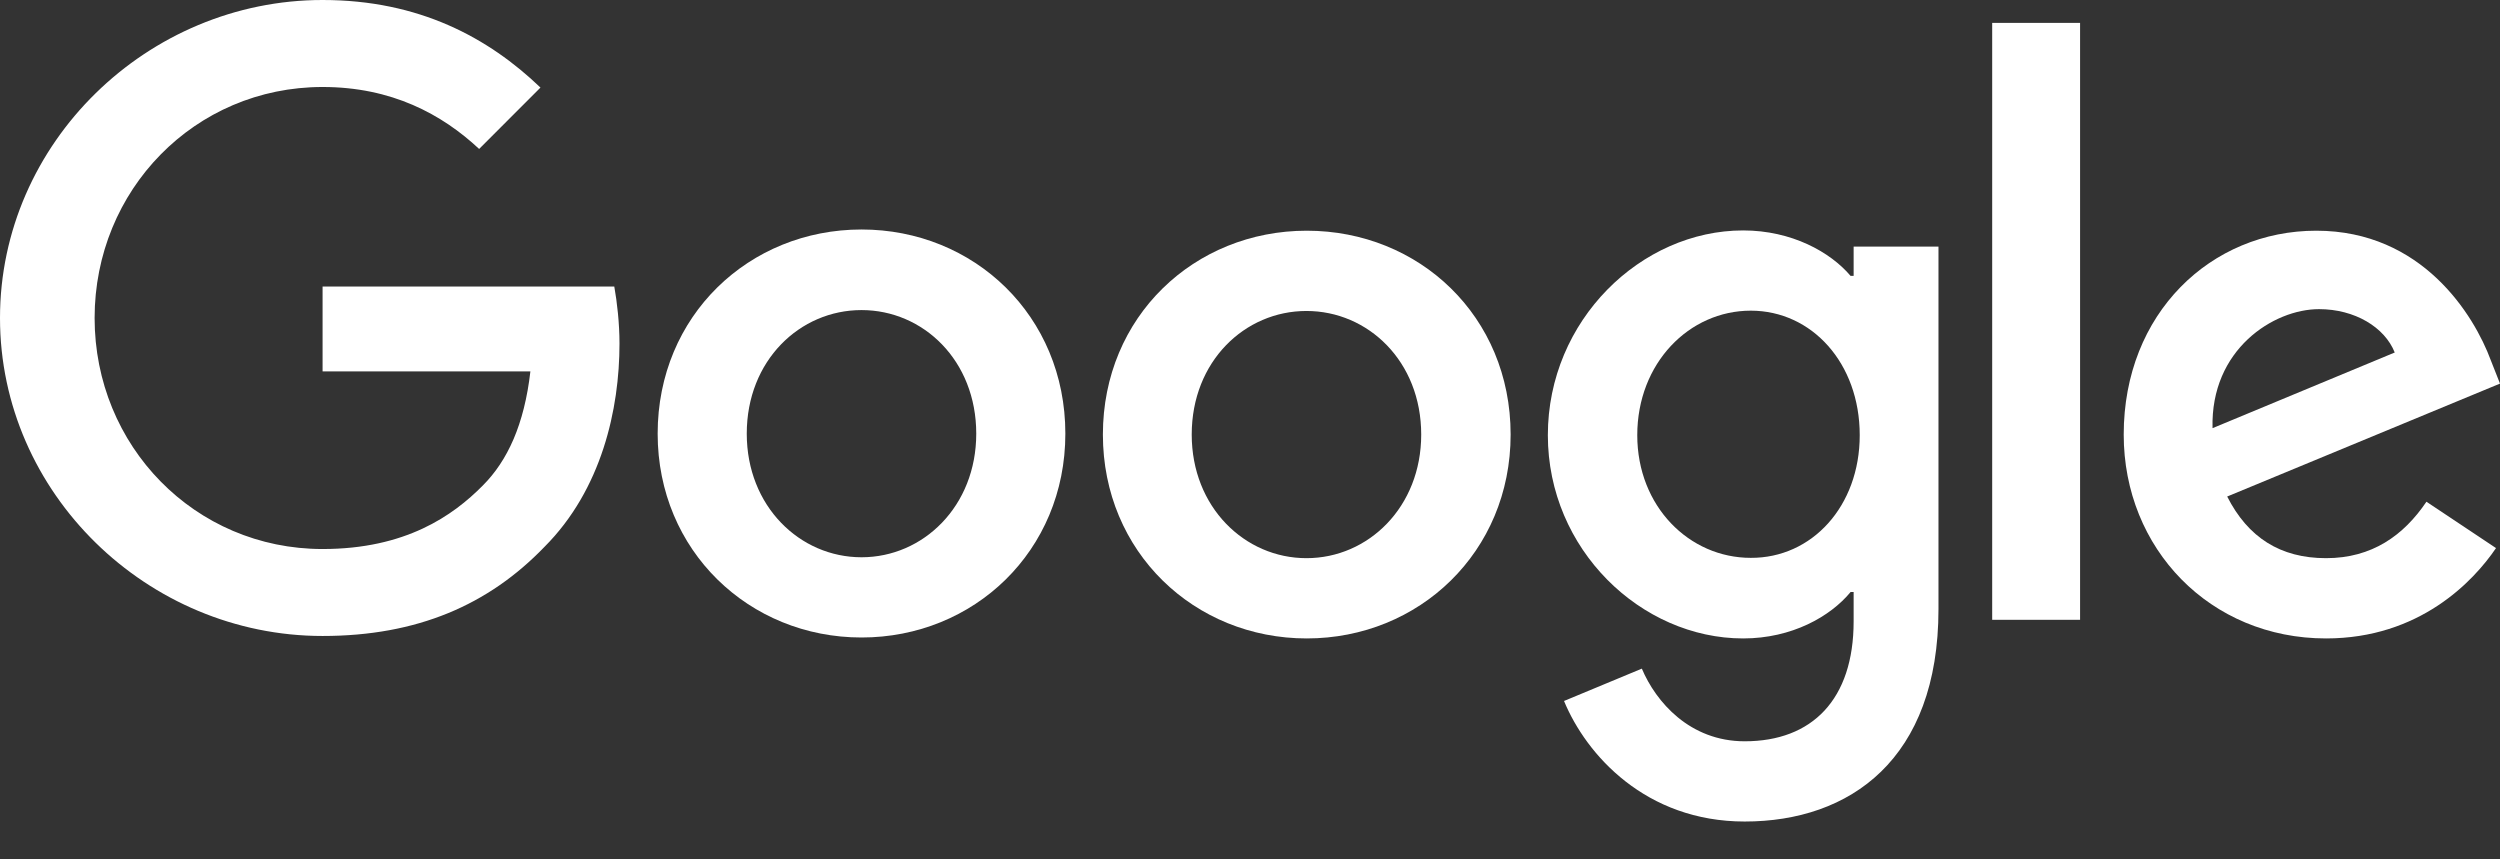
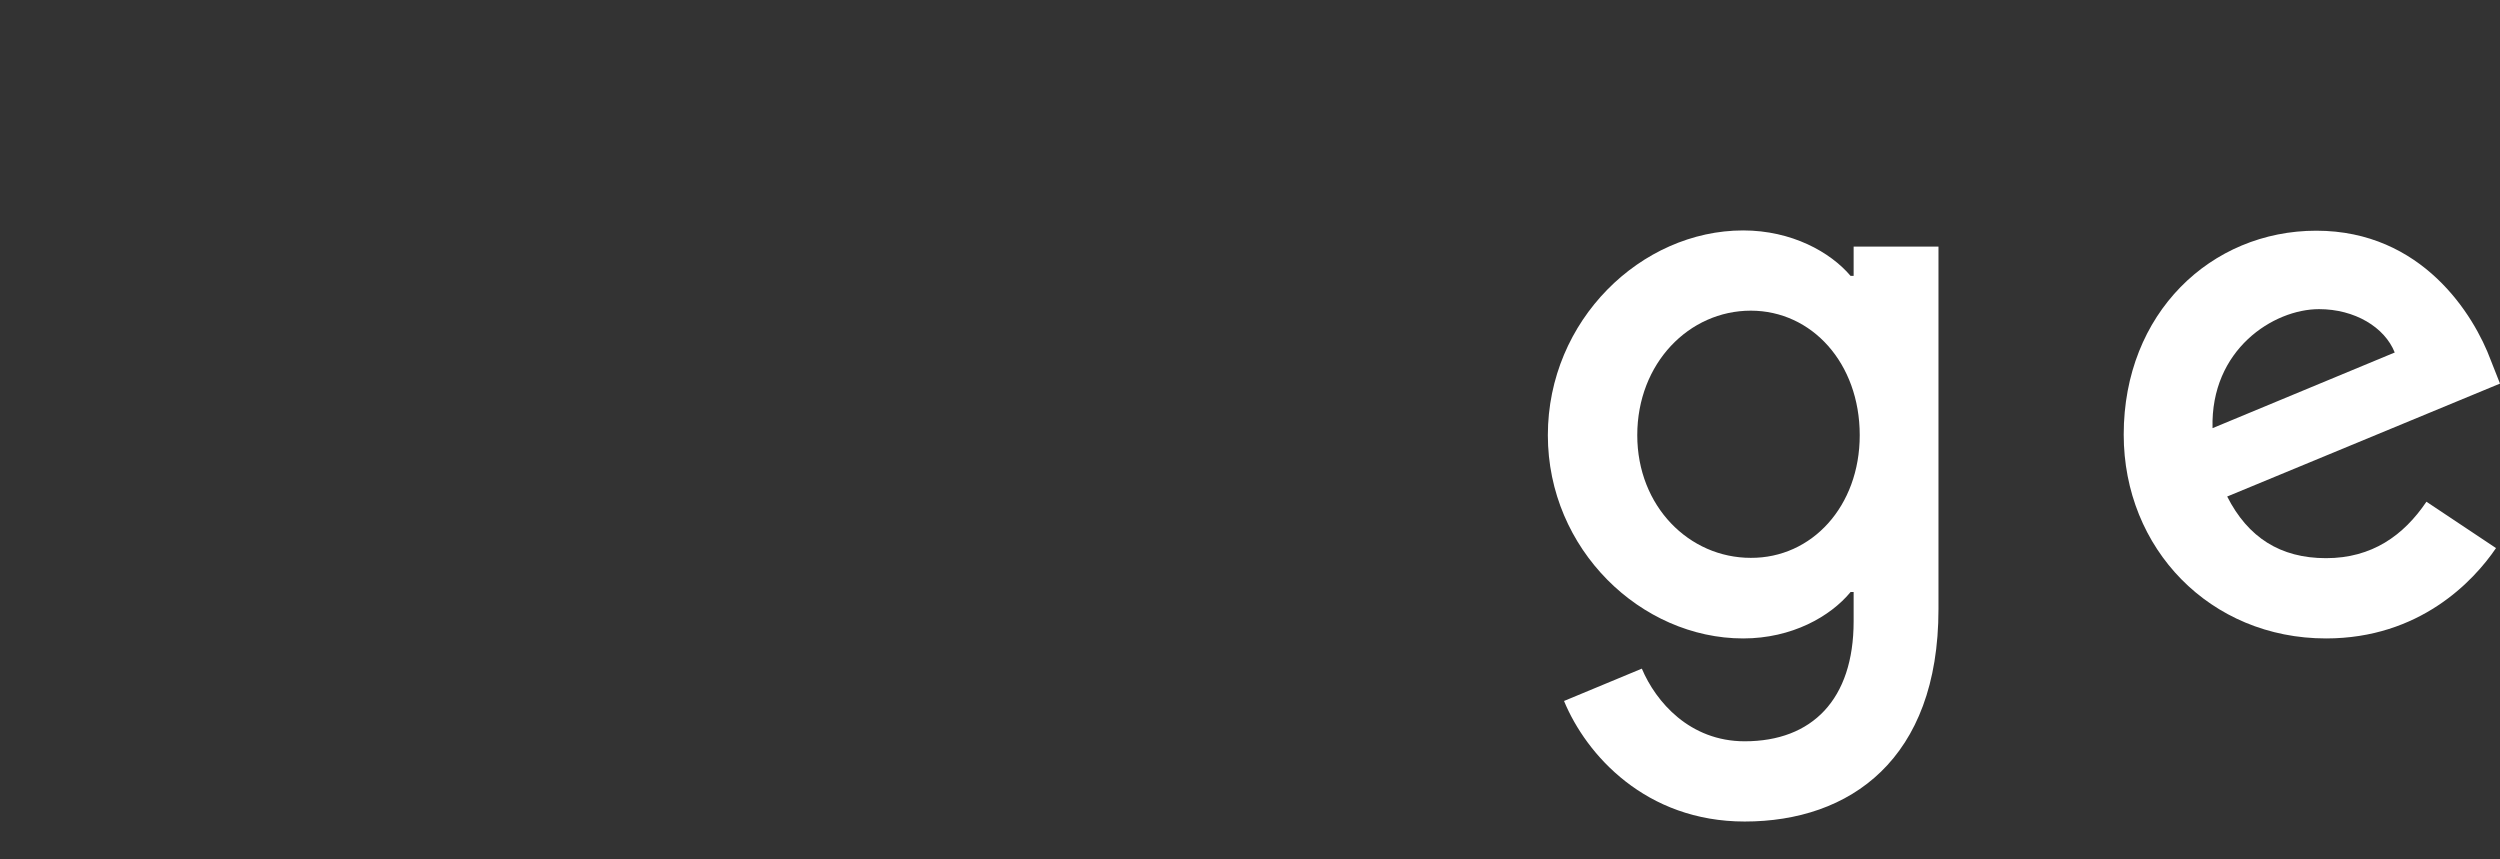
<svg xmlns="http://www.w3.org/2000/svg" width="64" height="22" viewBox="0 0 64 22" fill="none">
  <rect x="0" y="0" width="64" height="22" fill="#333333" stroke="none" />
  <path d="M62.117 12.844L63.898 14.031C63.32 14.883 61.938 16.344 59.547 16.344C56.578 16.344 54.367 14.047 54.367 11.125C54.367 8.016 56.602 5.906 59.297 5.906C62.008 5.906 63.336 8.063 63.766 9.227L64 9.82L57.016 12.711C57.547 13.758 58.375 14.289 59.547 14.289C60.719 14.289 61.531 13.711 62.117 12.844ZM56.641 10.961L61.305 9.024C61.047 8.375 60.281 7.914 59.367 7.914C58.203 7.914 56.586 8.946 56.641 10.961Z" fill="white" />
-   <path d="M51 0.586H53.25V15.867H51V0.586V0.586Z" fill="white" />
  <path d="M47.453 6.313H49.625V15.594C49.625 19.445 47.352 21.031 44.664 21.031C42.133 21.031 40.61 19.328 40.039 17.945L42.031 17.117C42.391 17.969 43.258 18.977 44.664 18.977C46.391 18.977 47.453 17.906 47.453 15.906V15.156H47.375C46.859 15.781 45.875 16.344 44.625 16.344C42.016 16.344 39.625 14.07 39.625 11.141C39.625 8.195 42.016 5.899 44.625 5.899C45.867 5.899 46.859 6.453 47.375 7.063H47.453V6.313V6.313ZM47.609 11.141C47.609 9.297 46.383 7.953 44.82 7.953C43.242 7.953 41.914 9.297 41.914 11.141C41.914 12.961 43.242 14.281 44.82 14.281C46.383 14.289 47.609 12.961 47.609 11.141H47.609Z" fill="white" />
-   <path d="M27.273 11.102C27.273 14.11 24.93 16.32 22.055 16.32C19.18 16.32 16.836 14.102 16.836 11.102C16.836 8.078 19.18 5.875 22.055 5.875C24.93 5.875 27.273 8.078 27.273 11.102ZM24.992 11.102C24.992 9.227 23.633 7.938 22.055 7.938C20.477 7.938 19.117 9.227 19.117 11.102C19.117 12.961 20.477 14.266 22.055 14.266C23.633 14.266 24.992 12.961 24.992 11.102Z" fill="white" />
-   <path d="M38.672 11.125C38.672 14.133 36.328 16.344 33.453 16.344C30.578 16.344 28.234 14.133 28.234 11.125C28.234 8.102 30.578 5.906 33.453 5.906C36.328 5.906 38.672 8.094 38.672 11.125ZM36.383 11.125C36.383 9.25 35.023 7.961 33.445 7.961C31.867 7.961 30.508 9.25 30.508 11.125C30.508 12.984 31.867 14.289 33.445 14.289C35.031 14.289 36.383 12.977 36.383 11.125Z" fill="white" />
-   <path d="M8.258 14.055C4.984 14.055 2.422 11.414 2.422 8.141C2.422 4.867 4.984 2.227 8.258 2.227C10.024 2.227 11.312 2.922 12.266 3.813L13.836 2.242C12.508 0.969 10.734 0 8.258 0C3.773 0 0 3.656 0 8.141C0 12.625 3.773 16.281 8.258 16.281C10.68 16.281 12.508 15.485 13.938 14C15.406 12.531 15.859 10.469 15.859 8.797C15.859 8.273 15.797 7.734 15.726 7.336H8.258V9.508H13.578C13.422 10.867 12.992 11.797 12.359 12.43C11.594 13.203 10.383 14.055 8.258 14.055Z" fill="white" />
</svg>